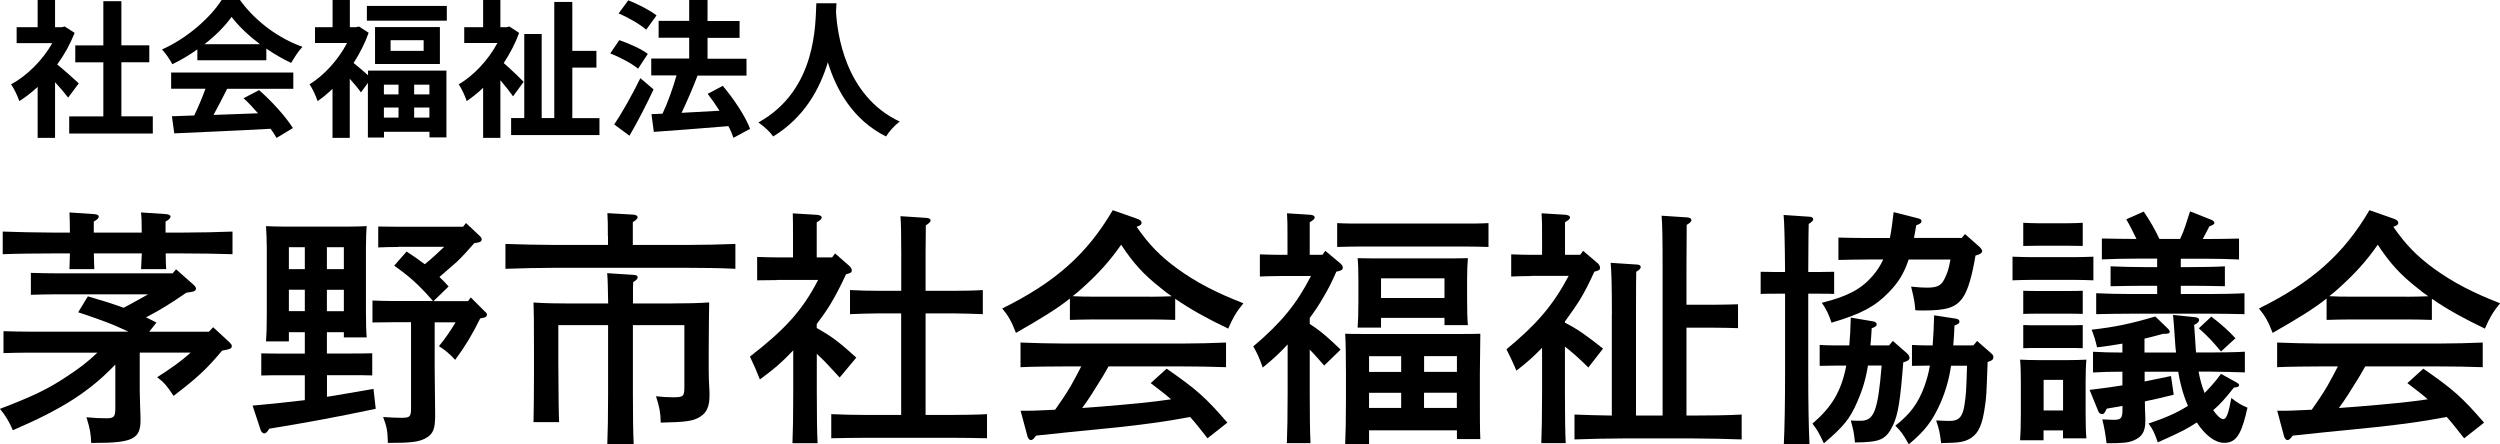
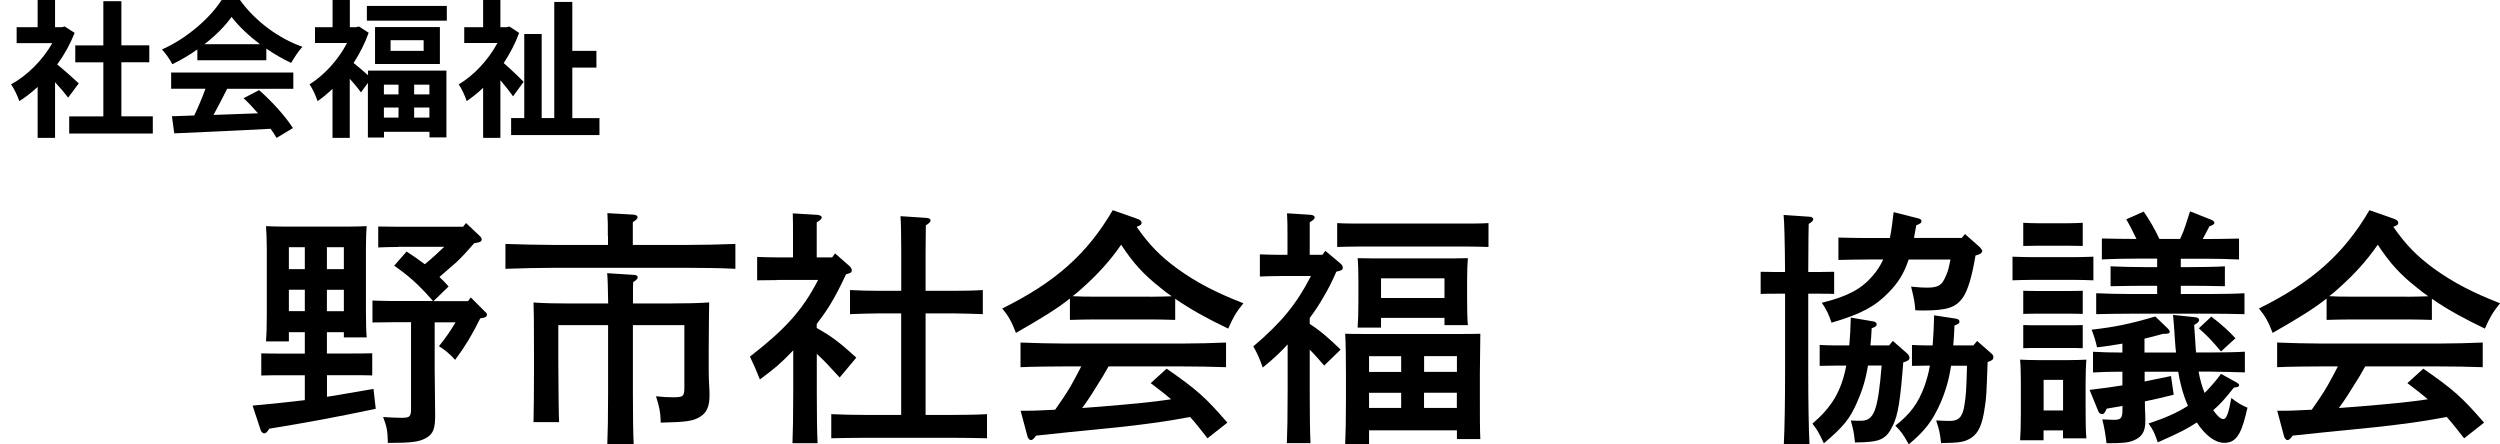
<svg xmlns="http://www.w3.org/2000/svg" id="_レイヤー_2" data-name="レイヤー 2" viewBox="0 0 321.5 57.13">
  <g id="_2案" data-name="2案">
    <g>
-       <path d="M22.65,34.64l2.24,1.98c.19.16.32.38.32.48,0,.16-.13.32-.32.38-.1.03-.45.1-.93.16-1.66,1.15-3.36,2.24-5.18,3.17l1.34.67-.93,1.18h7.68l.54-.58,2.08,1.92c.22.22.32.35.32.48,0,.32-.13.42-1.25.61-2.05,2.46-3.36,3.62-6.24,5.82-.86-1.31-1.22-1.73-2.11-2.4,1.86-1.18,3.14-2.11,4.32-3.17h-6.56v4.9c0,.58.06,2.3.1,3.42v.42c0,2.37-1.06,2.88-5.92,2.88h-.42c-.06-1.25-.13-1.7-.61-3.3,1.15.1,1.66.13,2.56.13.99,0,1.15-.19,1.15-1.34v-5.57c-3.39,3.55-6.94,5.76-13.18,8.45-.42-1.02-.99-1.98-1.66-2.75,4.35-1.66,6.24-2.59,8.64-4.19,1.54-.99,2.72-1.92,3.9-3.04H3.65c-.96,0-2.3.03-3.2.06v-2.82c.9.03,2.24.06,3.2.06h12.86c-1.02-.48-2.02-.93-3.07-1.31-1.12-.42-2.24-.8-3.39-1.18l1.25-2.05c1.57.45,3.1.93,4.61,1.47,1.06-.58,2.08-1.12,3.14-1.73H7.17c-.93,0-2.27.03-3.2.06v-2.82c.93.03,2.27.06,3.2.06h15.04l.45-.54ZM21.31,32.59c0,.86.03,1.54.06,2.02h-3.23c.03-.58.06-1.18.1-2.02h-6.17c.03.86.03,1.54.06,2.02h-3.2c.03-.58.03-1.18.06-2.02h-2.24c-1.79,0-4.67.03-6.4.1v-2.91c1.66.06,4.54.13,6.4.13h2.24c0-1.18-.03-2.18-.06-2.59l3.23.22c.35.03.54.13.54.32s-.19.38-.64.64v1.41h6.17c0-1.18-.03-2.18-.1-2.59l3.26.22c.32.03.54.13.54.32s-.19.38-.64.64v1.41h2.24c2.02,0,4.74-.06,6.37-.13v2.91c-1.7-.06-4.42-.1-6.37-.1h-2.24Z" />
      <path d="M42.05,45.46h3.26c.67,0,1.82,0,2.56-.03v2.85c-.7-.03-1.7-.03-2.56-.03h-3.26v2.78c1.76-.29,3.68-.61,5.98-1.02l.29,2.56c-5.12,1.09-9.15,1.82-13.69,2.56-.26.42-.45.61-.64.61-.16,0-.38-.19-.45-.38l-1.06-3.2c2.5-.22,4.58-.45,6.72-.7v-3.2h-3.07c-.86,0-1.86,0-2.53.03v-2.85c.7.03,1.86.03,2.53.03h3.07v-2.75h-2.05v1.18h-2.94c.06-.74.1-1.82.1-3.39v-8.61c0-.99-.06-2.24-.1-2.82.7.03,1.38.06,2.3.06h8.35c.93,0,1.6-.03,2.3-.06-.06.58-.1,1.82-.1,2.82v8.16c0,1.5.03,2.59.1,3.33h-2.94v-.67h-2.18v2.75ZM39.2,31.79h-2.05v2.82h2.05v-2.82ZM39.2,37.26h-2.05v2.75h2.05v-2.75ZM44.22,34.61v-2.82h-2.18v2.82h2.18ZM44.22,40.02v-2.75h-2.18v2.75h2.18ZM51.2,31.76c-.86,0-1.89.03-2.56.06v-2.69l2.56.03h8.35l.38-.48,1.76,1.66c.19.19.26.29.26.45,0,.22-.16.35-.58.42l-.38.06c-.74.86-1.47,1.66-2.27,2.43l-2.21,1.92c.42.38.8.8,1.18,1.22l-1.95,1.89h4.45l.35-.48,1.79,1.79c.26.22.29.29.29.42,0,.26-.19.38-.67.45l-.19.03c-1.02,2.08-1.95,3.62-3.23,5.34-.58-.67-1.34-1.31-2.08-1.76.9-1.12,1.47-1.95,2.14-3.07h-2.69v5.98c0,1.18.03,3.42.06,5.76v.32c0,1.57-.26,2.27-1.06,2.75-.93.58-1.95.7-5.02.7-.03-1.6-.16-2.14-.61-3.33,1.06.06,1.57.1,2.34.1,1.12,0,1.25-.13,1.25-1.25v-11.04h-2.43l-2.53.03v-2.82c.7.03,1.86.06,2.53.06h5.25c-1.79-2.05-2.94-3.1-4.99-4.54l1.6-1.82c.8.51,1.57,1.06,2.34,1.63.86-.7,1.7-1.47,2.5-2.24h-5.92Z" />
      <path d="M78.17,30.35c0-1.47,0-1.86-.06-2.94l3.3.19c.35.03.58.13.58.32s-.16.38-.61.64v2.94h6.82c2.02,0,4.74-.06,6.37-.13v3.2c-1.7-.1-4.42-.13-6.37-.13h-16.83c-1.76,0-4.64.06-6.37.13v-3.2c1.66.06,4.54.13,6.37.13h6.82v-1.15ZM86.46,39.02c1.7,0,3.52-.03,4.74-.13q-.03.99-.06,6.24v2.53c0,.51.03,1.79.1,2.75v.51c0,1.31-.35,2.14-1.18,2.66-.9.58-1.82.7-5.09.77-.03-1.34-.16-1.98-.61-3.39.96.1,1.47.13,2.24.13,1.28,0,1.41-.13,1.41-1.31v-7.97h-6.62v8.74c0,2.98.03,5.09.1,6.56h-3.39c.06-1.41.1-3.62.1-6.56v-8.74h-6.4v4.93q.03,6.21.1,7.55h-3.29c.03-1.25.06-4.26.06-6.24v-2.91q0-5.25-.06-6.24c1.25.1,3.07.13,4.8.13h4.8c-.03-1.98-.06-3.23-.13-3.9l3.42.22c.32,0,.51.13.51.32,0,.16-.16.35-.58.61-.03.45-.03.51-.03,2.75h5.09Z" />
      <path d="M99.9,36.02l-2.53.03v-3.01c.7.03,1.86.06,2.53.06h2.08v-2.72c0-1.44,0-1.82-.03-2.94l3.14.19c.35.03.58.16.58.32,0,.22-.19.38-.64.64v4.51h1.98l.38-.51,1.89,1.66c.13.13.26.35.26.51,0,.26-.1.35-.74.51-.61,1.31-1.25,2.59-1.98,3.81-.54.9-1.15,1.73-1.79,2.59v.51c1.92,1.09,2.91,1.82,5.09,3.81l-2.14,2.56c-1.28-1.41-2.11-2.3-2.94-3.04v4.93c0,2.94.03,5.12.1,6.56h-3.23c.06-1.44.1-3.62.1-6.56v-5.38c-1.66,1.73-2.4,2.34-4.29,3.74-.1-.26-.19-.48-.26-.64-.16-.45-.51-1.22-1.02-2.3,4.51-3.49,6.78-5.98,8.77-9.86h-5.28ZM115.9,40.3h-2.75c-1.06,0-2.88.06-3.84.1v-3.1c.96.06,2.59.1,3.84.1h2.75v-4.8c0-2.53-.03-3.87-.1-4.8l3.33.22c.35.03.54.13.54.32s-.16.35-.61.64l-.03,3.62v4.8h3.52c1.25,0,2.88-.03,3.84-.1v3.1c-.99-.03-2.78-.1-3.84-.1h-3.52v13.06h3.42c1.28,0,3.36-.03,4.48-.1v3.1c-1.18-.03-3.26-.06-4.48-.06h-11.1c-1.34,0-3.14.03-4.45.06v-3.1c1.22.06,3.04.1,4.45.1h4.54v-13.06Z" />
      <path d="M151.13,41.14c-.93-.03-2.27-.06-3.2-.06h-7.14c-.93,0-2.27.03-3.2.06v-2.75c-1.66,1.31-3.46,2.43-6.94,4.42-.54-1.41-.96-2.18-1.76-3.14,6.85-3.39,10.91-7.01,14.21-12.64l3.1,1.09c.42.13.61.32.61.54s-.13.32-.64.51c1.6,2.3,3.04,3.78,5.28,5.41,2.4,1.73,4.9,3.04,8.45,4.42-.96,1.18-1.34,1.86-1.95,3.26-2.75-1.31-4.93-2.53-6.82-3.84v2.72ZM155.29,56.37c-.74-.93-1.44-1.86-2.24-2.75-3.1.58-5.09.86-9.12,1.31q-1.18.13-6.4.64c-1.57.16-1.92.19-4.29.45-.26.38-.48.58-.67.58-.16,0-.35-.22-.42-.42l-.9-3.36h1.02c1.15,0,2.27-.1,3.42-.13.7-.99,1.41-2.02,2.02-3.07.48-.83.9-1.66,1.34-2.5h-2.08c-1.57,0-4.35.03-5.73.1v-3.17c1.31.06,4.1.13,5.73.13h14.97c1.76,0,4.29-.06,5.73-.13v3.17c-1.5-.06-4.03-.1-5.73-.1h-9.38c-.29.48-.51.9-.7,1.22-1.25,2.02-1.79,2.91-2.69,4.13.8-.06,1.63-.13,2.5-.19,3.84-.32,6.3-.54,8.93-.93-.83-.74-1.73-1.38-2.62-2.08l2.05-1.86c3.87,2.69,4.96,3.65,7.81,6.94l-2.56,2.02ZM147.93,38.16c.93,0,1.82-.03,2.75-.06-.51-.35-.99-.7-1.44-1.09-2.08-1.63-3.46-3.1-5.06-5.54-1.44,2.08-3.01,3.81-5.09,5.66-.38.35-.77.67-1.15.96.96.06,1.89.06,2.85.06h7.14Z" />
      <path d="M164.58,35.5c-.86,0-1.89.03-2.56.06v-2.85c.7.03,1.86.06,2.56.06h.99v-2.4c0-1.44,0-1.82-.06-2.94l2.98.19c.38.03.58.16.58.32,0,.22-.19.38-.64.64v4.19h1.63l.38-.51,1.98,1.66c.16.13.26.32.26.48,0,.29-.1.38-.83.54-.48,1.12-1.02,2.21-1.63,3.23-.54.96-1.15,1.86-1.79,2.72v.77c1.47.93,2.72,2.08,3.97,3.3l-2.11,2.05c-.61-.7-1.22-1.41-1.86-2.05v5.47c0,2.94.03,5.12.1,6.56h-3.04c.06-1.44.1-3.62.1-6.56v-6.14c-1.06,1.15-1.79,1.82-3.2,2.98-.48-1.34-.7-1.82-1.22-2.72,3.58-3.04,5.57-5.44,7.42-9.06h-4ZM191.42,31.76c-.9-.03-2.24-.06-3.17-.06h-13.09c-.93,0-2.3.03-3.2.06v-3.07c.9.06,2.27.06,3.2.06h13.09c.93,0,2.27,0,3.17-.06v3.07ZM176.06,57.1h-3.07c.06-1.28.1-3.14.1-5.63v-3.46c0-1.92-.03-4.1-.1-5.09.86.03,1.63.03,2.72.03h11.94c1.12,0,1.89,0,2.72-.03q-.03,1.06-.06,5.09v2.85c0,2.66,0,4.38.06,5.6h-3.01v-1.12h-11.3v1.76ZM177.6,42.13h-3.01c.06-.77.1-1.82.1-3.39v-2.72c0-1.02-.03-2.24-.1-2.82,1.12.03,2.11.03,3.52.03h7.14c1.44,0,2.4,0,3.52-.03-.06.64-.1,1.66-.1,2.82v2.46c0,1.5.03,2.62.1,3.33h-3.01v-.93h-8.16v1.25ZM180.19,45.81h-4.13v2.02h4.13v-2.02ZM176.06,50.51v1.95h4.13v-1.95h-4.13ZM185.76,38.32v-2.53h-8.16v2.53h8.16ZM187.36,47.82v-2.02h-4.22v2.02h4.22ZM183.13,52.46h4.22v-1.95h-4.22v1.95Z" />
-       <path d="M196.9,35.5c-.86,0-1.89.03-2.56.06v-2.85c.7.03,1.86.06,2.56.06h1.41v-2.4c0-1.44,0-1.82-.06-2.94l3.07.19c.35.03.58.16.58.32,0,.22-.19.38-.64.64v4.19h1.95l.38-.51,1.92,1.63c.13.13.26.38.26.54,0,.26-.1.35-.74.51-.58,1.28-1.18,2.53-1.92,3.71-.58.93-1.22,1.79-1.86,2.69v.16c1.54.77,2.72,1.6,4.9,3.33l-1.89,2.43c-1.06-1.06-2.02-1.92-3.01-2.69v5.86c0,2.94.03,5.12.1,6.56h-3.14c.06-1.44.1-3.62.1-6.56v-5.7c-1.09,1.12-1.86,1.82-3.3,2.94l-.26-.61c-.22-.54-.58-1.25-1.02-2.14,3.87-3.2,5.98-5.63,8-9.44h-4.83ZM207.29,40.46c0-3.65-.06-5.66-.16-6.66l3.36.22c.32,0,.51.13.51.32s-.16.35-.58.61q-.03.61-.03,5.5v12.99h3.42v-19.04c0-3.62-.03-5.63-.13-6.66l3.33.22c.32.03.51.16.51.35,0,.16-.16.35-.61.61q0,.61-.03,5.47v4.8h3.46c.93,0,2.27-.03,3.17-.06v3.07c-.9-.03-2.24-.06-3.17-.06h-3.46v11.3h.7c2.02,0,4.77-.03,6.4-.13v3.2c-1.73-.06-4.45-.13-6.4-.13h-8.7c-1.76,0-4.64.06-6.4.13v-3.2c1.25.06,3.14.1,4.8.13v-12.99Z" />
      <path d="M232.54,47.79c0,4.19.06,7.3.16,9.34h-3.3c.1-2.08.16-5.22.16-9.34v-10.02h-1.22c-.61,0-1.44,0-1.92.03v-2.85l1.92.03h1.22c-.03-4-.1-6.46-.19-7.33l3.33.22c.29,0,.48.16.48.32,0,.19-.16.35-.58.61-.03.99-.03,1.12-.06,6.18h1.41l1.92-.03v2.85c-.48-.03-1.31-.03-1.92-.03h-1.41v10.02ZM240.22,47.02c-.29,1.79-.74,3.23-1.41,4.74-.93,2.11-1.73,3.1-4.26,5.25-.67-1.41-.83-1.7-1.47-2.53,2.43-2.08,3.71-4.1,4.35-7.46h-1.5l-1.92.03v-2.69c.48.03,1.31.06,1.92.06h1.89c.1-1.06.16-2.24.19-3.58l2.82.48c.32.03.51.19.51.38,0,.22-.1.32-.64.51-.03.8-.1,1.54-.16,2.21h2.4l.48-.58,1.82,1.6c.19.16.32.38.32.58,0,.26-.22.42-.8.58-.38,4.93-.67,6.72-1.31,8.06-.9,1.89-1.63,2.21-4.9,2.24-.13-1.25-.19-1.57-.54-2.82.48.03,1.06.03,1.28.03,1.7,0,2.21-1.22,2.69-7.1h-1.76ZM252.7,30.1l1.92,1.7c.13.13.29.38.29.45,0,.26-.22.45-.86.61-.45,2.69-.99,4.51-1.63,5.41-.9,1.28-2.02,1.66-5.18,1.66-.19,0-.51,0-.93-.03-.1-1.12-.1-1.22-.54-3.04,1.02.1,1.47.13,2.02.13,1.47,0,1.95-.29,2.43-1.47.29-.64.35-.83.61-2.14h-5.38c-.58,1.76-1.34,2.98-2.56,4.22-1.76,1.82-3.55,2.78-7.36,3.9-.29-.96-.74-1.89-1.25-2.56,3.36-.83,5.12-1.79,6.59-3.52.54-.64.96-1.28,1.31-2.05h-1.92c-1.06,0-2.85.03-3.84.06v-2.88c.96.03,2.59.06,3.84.06h2.78c.22-1.09.35-2.21.48-3.33l3.04.77c.42.1.54.19.54.38,0,.22-.13.35-.67.54-.1.58-.19,1.12-.29,1.63h6.14l.42-.51ZM254.27,43.86l1.86,1.63c.16.13.22.29.22.45,0,.29-.19.45-.74.61-.16,4.38-.16,4.42-.35,5.73-.32,2.3-.8,3.39-1.76,4.03-.86.54-1.5.64-3.87.67-.19-1.47-.22-1.63-.64-2.91,1.34.06,1.44.06,1.76.06,1.18,0,1.66-.54,1.89-2.11.19-1.31.22-1.5.32-4.99h-2.05c-.29,1.86-.7,3.26-1.38,4.83-1.02,2.3-2.02,3.58-4.06,5.28-.83-1.47-.96-1.6-1.73-2.4,1.92-1.5,2.94-2.88,3.74-5.06.29-.83.54-1.66.7-2.66h-.38l-1.92.03v-2.69c.48.03,1.31.06,1.92.06h.74c.1-1.28.16-2.59.19-3.87l2.75.42c.32.03.51.19.51.38,0,.22-.13.32-.64.51-.03.96-.1,1.79-.16,2.56h2.59l.48-.58Z" />
      <path d="M269.21,36.05c-.67-.03-1.7-.06-2.56-.06h-5.28c-.86,0-1.89.03-2.56.06v-3.04c.7.03,1.86.06,2.56.06h5.28c.7,0,1.86-.03,2.56-.06v3.04ZM262.82,56.62h-3.04c.06-.74.1-1.82.1-3.39v-4.16c0-.99-.03-2.24-.1-2.82.74.03,1.41.06,2.33.06h3.9c.93,0,1.6-.03,2.3-.06-.06.58-.1,1.82-.1,2.82v3.97c0,1.5.03,2.59.1,3.33h-3.01v-1.02h-2.5v1.28ZM265.92,31.6h-3.81l-1.92.03v-2.98c.48.03,1.31.06,1.92.06h3.81c.61,0,1.44-.03,1.92-.06v2.98l-1.92-.03ZM267.84,40.37c-.51-.03-1.31-.03-1.92-.03h-3.81c-.58,0-1.41,0-1.92.03v-2.98c.48.03,1.31.03,1.92.03h3.81c.61,0,1.44,0,1.92-.03v2.98ZM267.84,44.78c-.48-.03-1.31-.03-1.92-.03h-3.81c-.61,0-1.44,0-1.92.03v-2.98c.48.03,1.31.03,1.92.03h3.81c.61,0,1.44,0,1.92-.03v2.98ZM265.31,48.85h-2.5v3.94h2.5v-3.94ZM279.84,45.33c-.06-.42-.1-.9-.13-1.44-.13-1.95-.19-2.78-.26-3.39l2.82.29c.35.03.54.16.54.35,0,.22-.19.42-.64.64q.03.58.19,2.85c0,.22.03.48.06.7h1.79c1.28,0,3.36-.03,4.48-.1v2.66c-1.18-.03-3.26-.1-4.48-.1h-1.47c.16.93.42,1.86.77,2.75.74-.74,1.44-1.54,2.11-2.46l1.98,1.09c.22.13.35.22.35.35,0,.19-.19.29-.67.32-1.09,1.38-1.79,2.18-2.66,2.91.51.74.96,1.15,1.31,1.15.38,0,.67-.74,1.02-2.72.77.61,1.25.9,2.08,1.25-.1.38-.19.7-.22.9-.67,2.72-1.38,3.62-2.78,3.62-1.18,0-2.46-.99-3.52-2.62-1.34.86-1.86,1.15-5.02,2.56-.45-1.28-.58-1.57-1.18-2.43,2.05-.67,3.68-1.38,5.06-2.27-.32-.74-.61-1.54-.83-2.4-.19-.7-.32-1.31-.42-1.98h-4.32v1.25c.96-.19,2.08-.42,3.39-.7l.35,2.4c-1.28.32-2.46.61-3.71.86,0,.7.03,1.47.06,2.08v.42c0,1.44-.45,2.11-1.6,2.56-.67.26-1.41.32-3.39.32-.16-1.31-.26-1.86-.54-3.07.61.03,1.12.06,1.5.06.9,0,1.09-.22,1.09-1.34v-.45c-.64.13-1.31.22-2.02.35-.29.61-.38.7-.61.7-.19,0-.38-.13-.45-.29l-1.15-2.82c1.66-.19,2.94-.38,4.22-.58v-1.76c-1.22,0-2.69.03-3.78.1v-2.66c1.02.06,2.5.1,3.78.1v-1.15c-1.06.19-2.14.35-3.26.48-.19-.86-.45-1.66-.7-2.27,3.04-.35,4.93-.74,8.19-1.7l1.63,1.57c.16.16.22.26.22.38,0,.22-.13.29-.9.29-.8.22-1.6.45-2.34.61v1.79h4.03ZM280.45,34.35h1.22c1.28,0,3.36-.03,4.45-.1v2.56c-1.15-.03-3.23-.06-4.45-.06h-1.22v1.06h3.74c1.28,0,3.36-.03,4.45-.1v2.69c-1.15-.03-3.23-.06-4.45-.06h-10.14c-1.38,0-3.17.03-4.48.06v-2.69c1.22.06,3.04.1,4.48.1h3.36v-1.06h-1.54c-1.34,0-3.14.03-4.45.06v-2.56c1.22.06,3.04.1,4.45.1h1.54v-1.09h-2.66c-1.34,0-3.14.03-4.45.1v-2.69c1.47.03,2.94.06,4.45.06-.42-.86-.83-1.7-1.31-2.53l2.24-.99c.77,1.12,1.44,2.27,2.02,3.52h2.66c.35-.77.51-1.15.67-1.66q.51-1.57.61-1.89l2.75,1.09c.26.1.38.26.38.42q0,.19-.64.42c-.29.58-.35.64-.86,1.63h.22c1.28,0,3.36-.03,4.45-.06v2.69c-1.15-.06-3.23-.1-4.45-.1h-3.04v1.09ZM284.38,40.72c1.22.93,2.27,1.86,3.1,2.78l-1.86,1.7c-1.15-1.38-1.7-1.95-2.85-2.98l1.6-1.5Z" />
      <path d="M312.73,41.14c-.93-.03-2.27-.06-3.2-.06h-7.13c-.93,0-2.27.03-3.2.06v-2.75c-1.66,1.31-3.46,2.43-6.94,4.42-.54-1.41-.96-2.18-1.76-3.14,6.85-3.39,10.91-7.01,14.21-12.64l3.1,1.09c.42.13.61.32.61.54s-.13.32-.64.51c1.6,2.3,3.04,3.78,5.28,5.41,2.4,1.73,4.9,3.04,8.45,4.42-.96,1.18-1.34,1.86-1.95,3.26-2.75-1.31-4.93-2.53-6.82-3.84v2.72ZM316.89,56.37c-.74-.93-1.44-1.86-2.24-2.75-3.1.58-5.09.86-9.12,1.31q-1.18.13-6.4.64c-1.57.16-1.92.19-4.29.45-.26.38-.48.58-.67.58-.16,0-.35-.22-.42-.42l-.9-3.36h1.02c1.15,0,2.27-.1,3.42-.13.7-.99,1.41-2.02,2.02-3.07.48-.83.9-1.66,1.34-2.5h-2.08c-1.57,0-4.35.03-5.73.1v-3.17c1.31.06,4.1.13,5.73.13h14.98c1.76,0,4.29-.06,5.73-.13v3.17c-1.5-.06-4.03-.1-5.73-.1h-9.38c-.29.48-.51.9-.7,1.22-1.25,2.02-1.79,2.91-2.69,4.13.8-.06,1.63-.13,2.5-.19,3.84-.32,6.3-.54,8.93-.93-.83-.74-1.73-1.38-2.62-2.08l2.05-1.86c3.87,2.69,4.96,3.65,7.81,6.94l-2.56,2.02ZM309.53,38.16c.93,0,1.82-.03,2.75-.06-.51-.35-.99-.7-1.44-1.09-2.08-1.63-3.46-3.1-5.06-5.54-1.44,2.08-3.01,3.81-5.09,5.66-.38.35-.77.67-1.15.96.96.06,1.89.06,2.85.06h7.13Z" />
    </g>
    <g>
      <path d="M8.77,12.56c-.4-.53-1.04-1.29-1.69-1.99v7.16h-2.24v-6.55c-.76.7-1.56,1.33-2.36,1.82-.19-.61-.72-1.71-1.06-2.15,2.07-1.12,4.07-3.12,5.3-5.3H2.14v-2.05h2.7V0h2.24v3.5h.85l.4-.09,1.27.82c-.57,1.44-1.33,2.81-2.24,4.06.91.74,2.37,2.05,2.77,2.43l-1.37,1.84ZM19.65,14.97v2.2h-10.75v-2.2h4.39v-6.95h-3.61v-2.18h3.61V.15h2.32v5.68h3.59v2.18h-3.59v6.95h4.05Z" />
      <path d="M25.37,6.36c-1.01.72-2.11,1.37-3.21,1.9-.27-.55-.86-1.41-1.33-1.9,3.23-1.42,6.25-4.12,7.67-6.36h2.36c2.01,2.79,5.03,4.96,8.04,6.02-.57.59-1.06,1.41-1.46,2.07-1.04-.49-2.15-1.12-3.19-1.84v1.5h-8.87v-1.39ZM22.01,9.33h15.71v2.09h-8.51c-.55,1.12-1.18,2.3-1.75,3.36,1.82-.06,3.78-.13,5.72-.21-.59-.68-1.23-1.37-1.86-1.94l2-1.04c1.69,1.48,3.46,3.46,4.35,4.88l-2.11,1.27c-.19-.36-.46-.76-.76-1.18-4.46.25-9.16.44-12.39.59l-.3-2.2,2.87-.1c.51-1.06,1.04-2.32,1.44-3.44h-4.41v-2.09ZM33.43,5.68c-1.46-1.1-2.77-2.34-3.65-3.51-.82,1.16-2.03,2.39-3.48,3.51h7.12Z" />
      <path d="M47.3,9.08h10.11v8.59h-2.18v-.72h-5.85v.74h-2.07v-7.03l-.89,1.22c-.32-.46-.89-1.14-1.44-1.75v7.6h-2.22v-6.31c-.63.61-1.27,1.14-1.92,1.58-.19-.61-.7-1.73-1.04-2.15,1.88-1.16,3.7-3.15,4.83-5.32h-4.12v-2.03h2.26V0h2.22v3.5h.78l.4-.09,1.24.8c-.48,1.37-1.16,2.68-1.94,3.89.51.4,1.33,1.1,1.86,1.58v-.59ZM57.46.76v1.9h-10.28V.76h10.28ZM56.57,3.48v4.75h-8.34V3.48h8.34ZM49.37,10.89v1.25h1.88v-1.25h-1.88ZM49.37,15.12h1.88v-1.29h-1.88v1.29ZM54.48,5.17h-4.25v1.37h4.25v-1.37ZM55.22,10.89h-1.96v1.25h1.96v-1.25ZM55.22,15.12v-1.29h-1.96v1.29h1.96Z" />
      <path d="M65.98,12.39c-.38-.55-1.01-1.35-1.63-2.07v7.41h-2.22v-6.44c-.68.66-1.41,1.23-2.11,1.71-.19-.61-.7-1.71-1.03-2.15,1.94-1.14,3.8-3.13,4.98-5.32h-4.27v-2.03h2.43V0h2.22v3.5h.78l.38-.09,1.25.82c-.49,1.35-1.18,2.66-1.98,3.88.84.72,2.2,2.03,2.56,2.41l-1.37,1.88ZM77.09,15.18v2.19h-11.36v-2.19h1.69V4.37h2.24v10.81h1.62V.25h2.32v6.29h3.1v2.15h-3.1v6.5h3.5Z" />
-       <path d="M82.05,8.83c-.76-.65-2.34-1.48-3.57-1.96l1.16-1.71c1.22.42,2.85,1.14,3.67,1.77l-1.25,1.9ZM84.05,11.49c-.93,1.98-2.03,4.14-3.1,5.96l-1.96-1.44c.95-1.42,2.3-3.78,3.36-5.96l1.69,1.44ZM83.1,3.82c-.74-.66-2.3-1.58-3.55-2.09l1.25-1.69c1.22.48,2.81,1.29,3.63,1.94l-1.33,1.84ZM94.32,17.72c-.15-.44-.36-.97-.65-1.5-3.44.3-7.03.55-9.59.74l-.3-2.28,1.42-.06c.68-1.44,1.35-3.32,1.8-4.92h-3.25v-2.17h4.88v-2.68h-3.93v-2.17h3.93V0h2.36v2.7h4.12v2.17h-4.12v2.68h5.01v2.17h-6.38l.08.02c-.61,1.6-1.37,3.34-2.05,4.77,1.52-.08,3.21-.17,4.88-.27-.48-.76-1.01-1.5-1.52-2.17l1.94-1.03c1.41,1.67,2.92,3.93,3.51,5.53l-2.15,1.16Z" />
-       <path d="M107.57.42c-.02.3-.04.68-.06,1.08.15,2.62,1.1,10.81,8.19,14.13-.7.53-1.39,1.31-1.75,1.92-4.29-2.13-6.42-6.04-7.49-9.54-1.03,3.42-3.02,7.09-7.03,9.54-.4-.59-1.14-1.27-1.9-1.8,7.58-4.2,7.31-12.82,7.45-15.33h2.58Z" />
    </g>
  </g>
</svg>